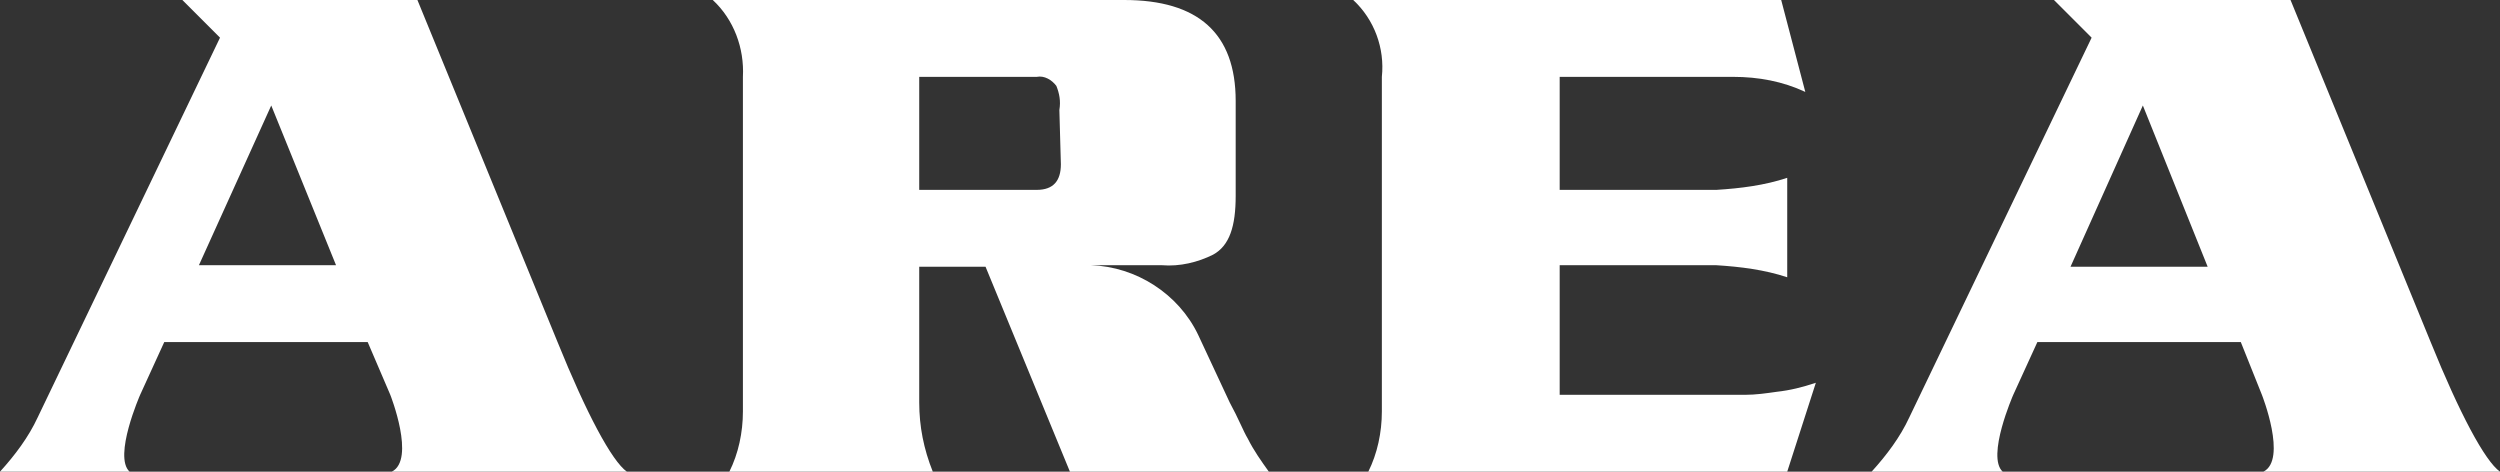
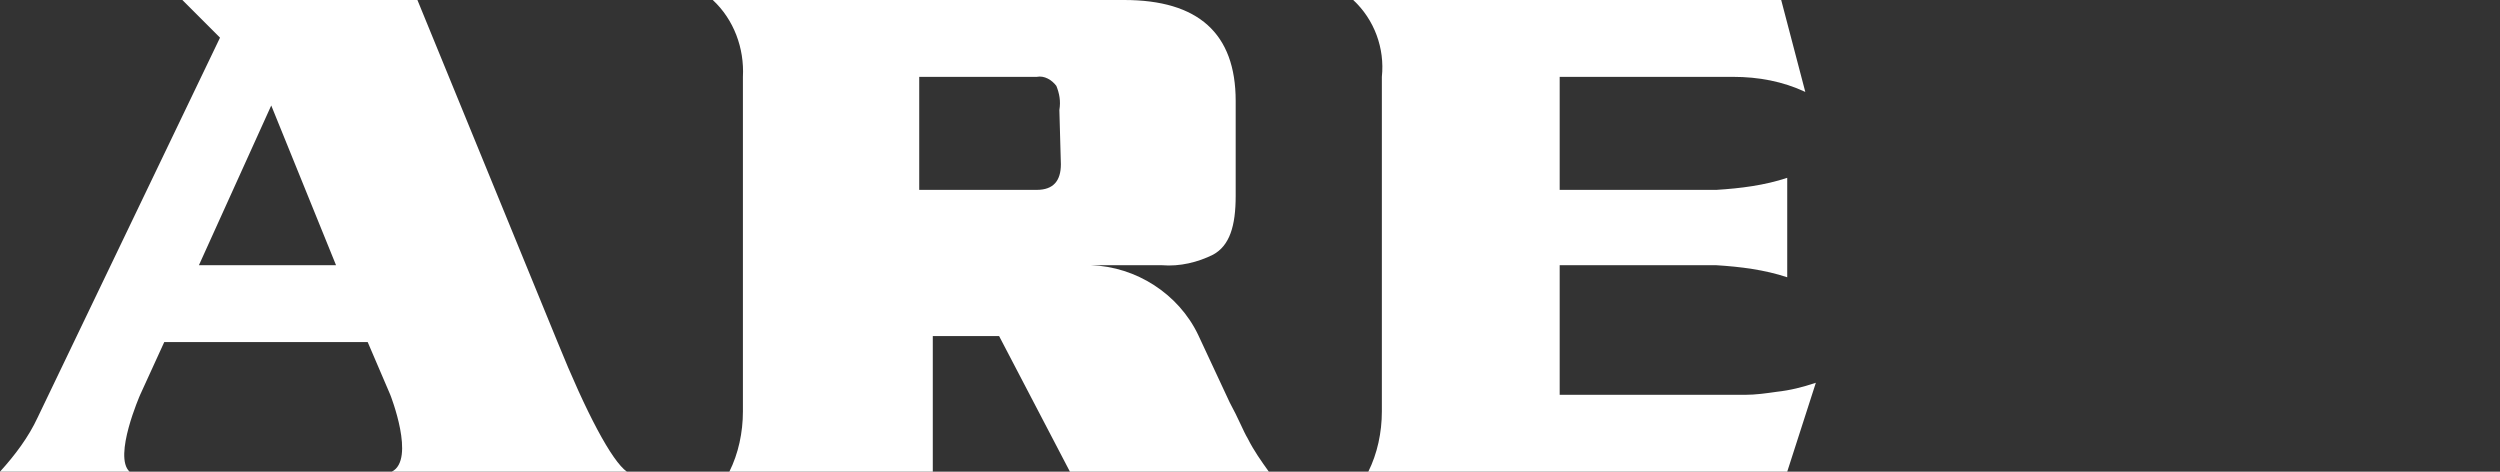
<svg xmlns="http://www.w3.org/2000/svg" version="1.1" id="レイヤー_1" x="0px" y="0px" viewBox="0 0 165.9 31.3" style="enable-background:new 0 0 165.9 31.3;" xml:space="preserve">
  <rect x="0" y="0" width="165.9" height="31.3" fill="#333333" stroke="none" />
  <style type="text/css">
	.st0{fill:#FFFFFF;}
</style>
  <g id="レイヤー_2_1_">
    <g id="お客様用レイヤー">
      <path class="st0" d="M12.1,0h15.6L37,22.7c1.9,4.7,3.6,7.9,4.6,8.6H26c1.6-0.8-0.1-5.1-0.1-5.1l-1.5-3.5H10.9l-1.6,3.5    c0,0-1.8,4.1-0.7,5.1H0c1-1.1,1.9-2.3,2.5-3.6L14.6,2.5L12.1,0z M18,7l-4.8,10.6h9.1L18,7z" />
-       <path class="st0" d="M136.3,0H152l9.3,22.7c1.9,4.7,3.6,7.9,4.6,8.6h-15.7c1.6-0.8-0.1-5.1-0.1-5.1l-1.4-3.5h-13.5l-1.6,3.5    c0,0-1.8,4.1-0.7,5.1h-8.7c1-1.1,1.9-2.3,2.5-3.6l12.1-25.2L136.3,0z M142.2,7l-4.8,10.7h9.1L142.2,7z" />
-       <path class="st0" d="M82.8,29.1c-0.3-0.5-0.6-1.3-1.2-2.4l-2.1-4.5l0,0c-1.3-2.7-4.1-4.5-7.1-4.6h4.7c1.2,0.1,2.4-0.2,3.4-0.7    C81.6,16.3,82,15,82,13V6.7C82,2.2,79.5,0,74.6,0H47.3c1.4,1.3,2.1,3.2,2,5.1v22.2c0,1.4-0.3,2.8-0.9,4h13.5    c-0.6-1.5-0.9-3-0.9-4.6v-9h4.4L71,31.3h13.2C83.7,30.6,83.2,29.9,82.8,29.1z M70.4,10.9c0,1.1-0.5,1.7-1.6,1.7H61V5.1h7.8    c0.5-0.1,1,0.2,1.3,0.6c0.2,0.5,0.3,1,0.2,1.6L70.4,10.9z" />
+       <path class="st0" d="M82.8,29.1c-0.3-0.5-0.6-1.3-1.2-2.4l-2.1-4.5l0,0c-1.3-2.7-4.1-4.5-7.1-4.6h4.7c1.2,0.1,2.4-0.2,3.4-0.7    C81.6,16.3,82,15,82,13V6.7C82,2.2,79.5,0,74.6,0H47.3c1.4,1.3,2.1,3.2,2,5.1v22.2c0,1.4-0.3,2.8-0.9,4h13.5    v-9h4.4L71,31.3h13.2C83.7,30.6,83.2,29.9,82.8,29.1z M70.4,10.9c0,1.1-0.5,1.7-1.6,1.7H61V5.1h7.8    c0.5-0.1,1,0.2,1.3,0.6c0.2,0.5,0.3,1,0.2,1.6L70.4,10.9z" />
      <path class="st0" d="M120.5,25.4c-0.9,0.3-1.7,0.5-2.6,0.6c-0.7,0.1-1.4,0.2-2.1,0.2h-12.3v-8.6h10.4c1.6,0.1,3.2,0.3,4.7,0.8    v-0.8l0,0v-5.8c-1.5,0.5-3.1,0.7-4.7,0.8h-10.4V5.1H115c1.7,0,3.3,0.3,4.8,1L118.2,0H89.8c1.4,1.3,2.1,3.2,1.9,5.1v22.2    c0,1.4-0.3,2.8-0.9,4h27.8L120.5,25.4z" />
    </g>
  </g>
</svg>